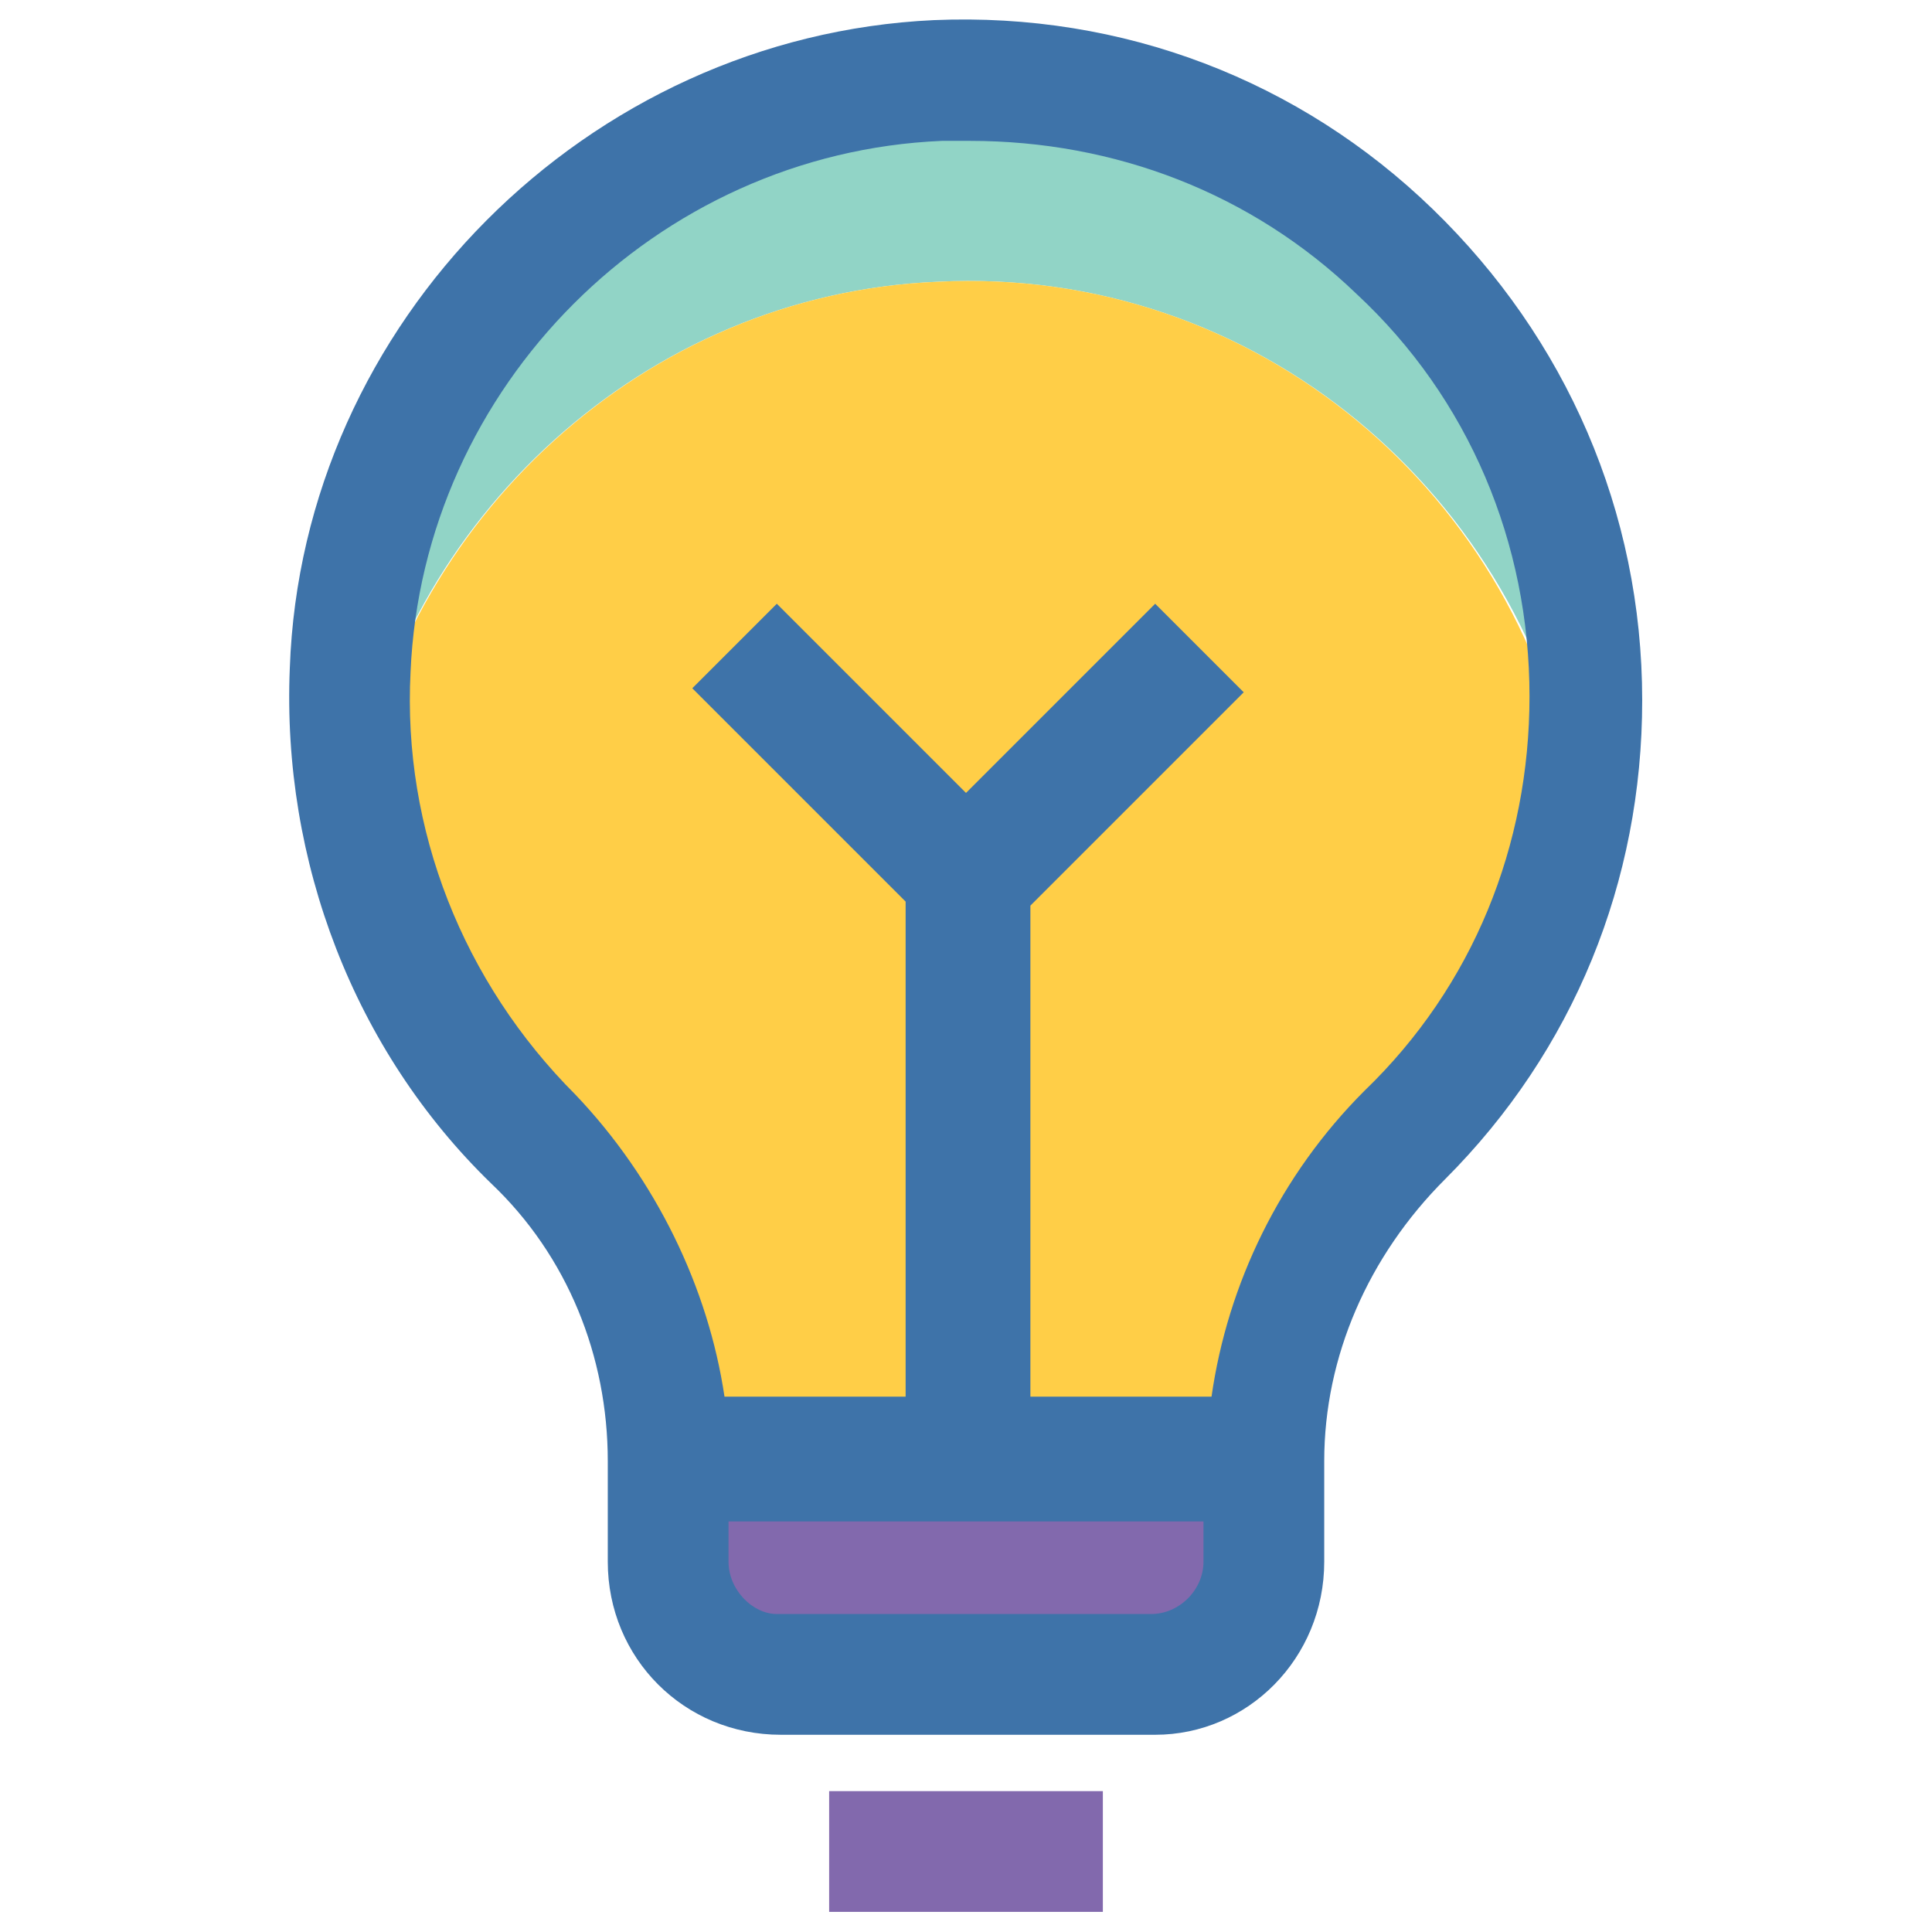
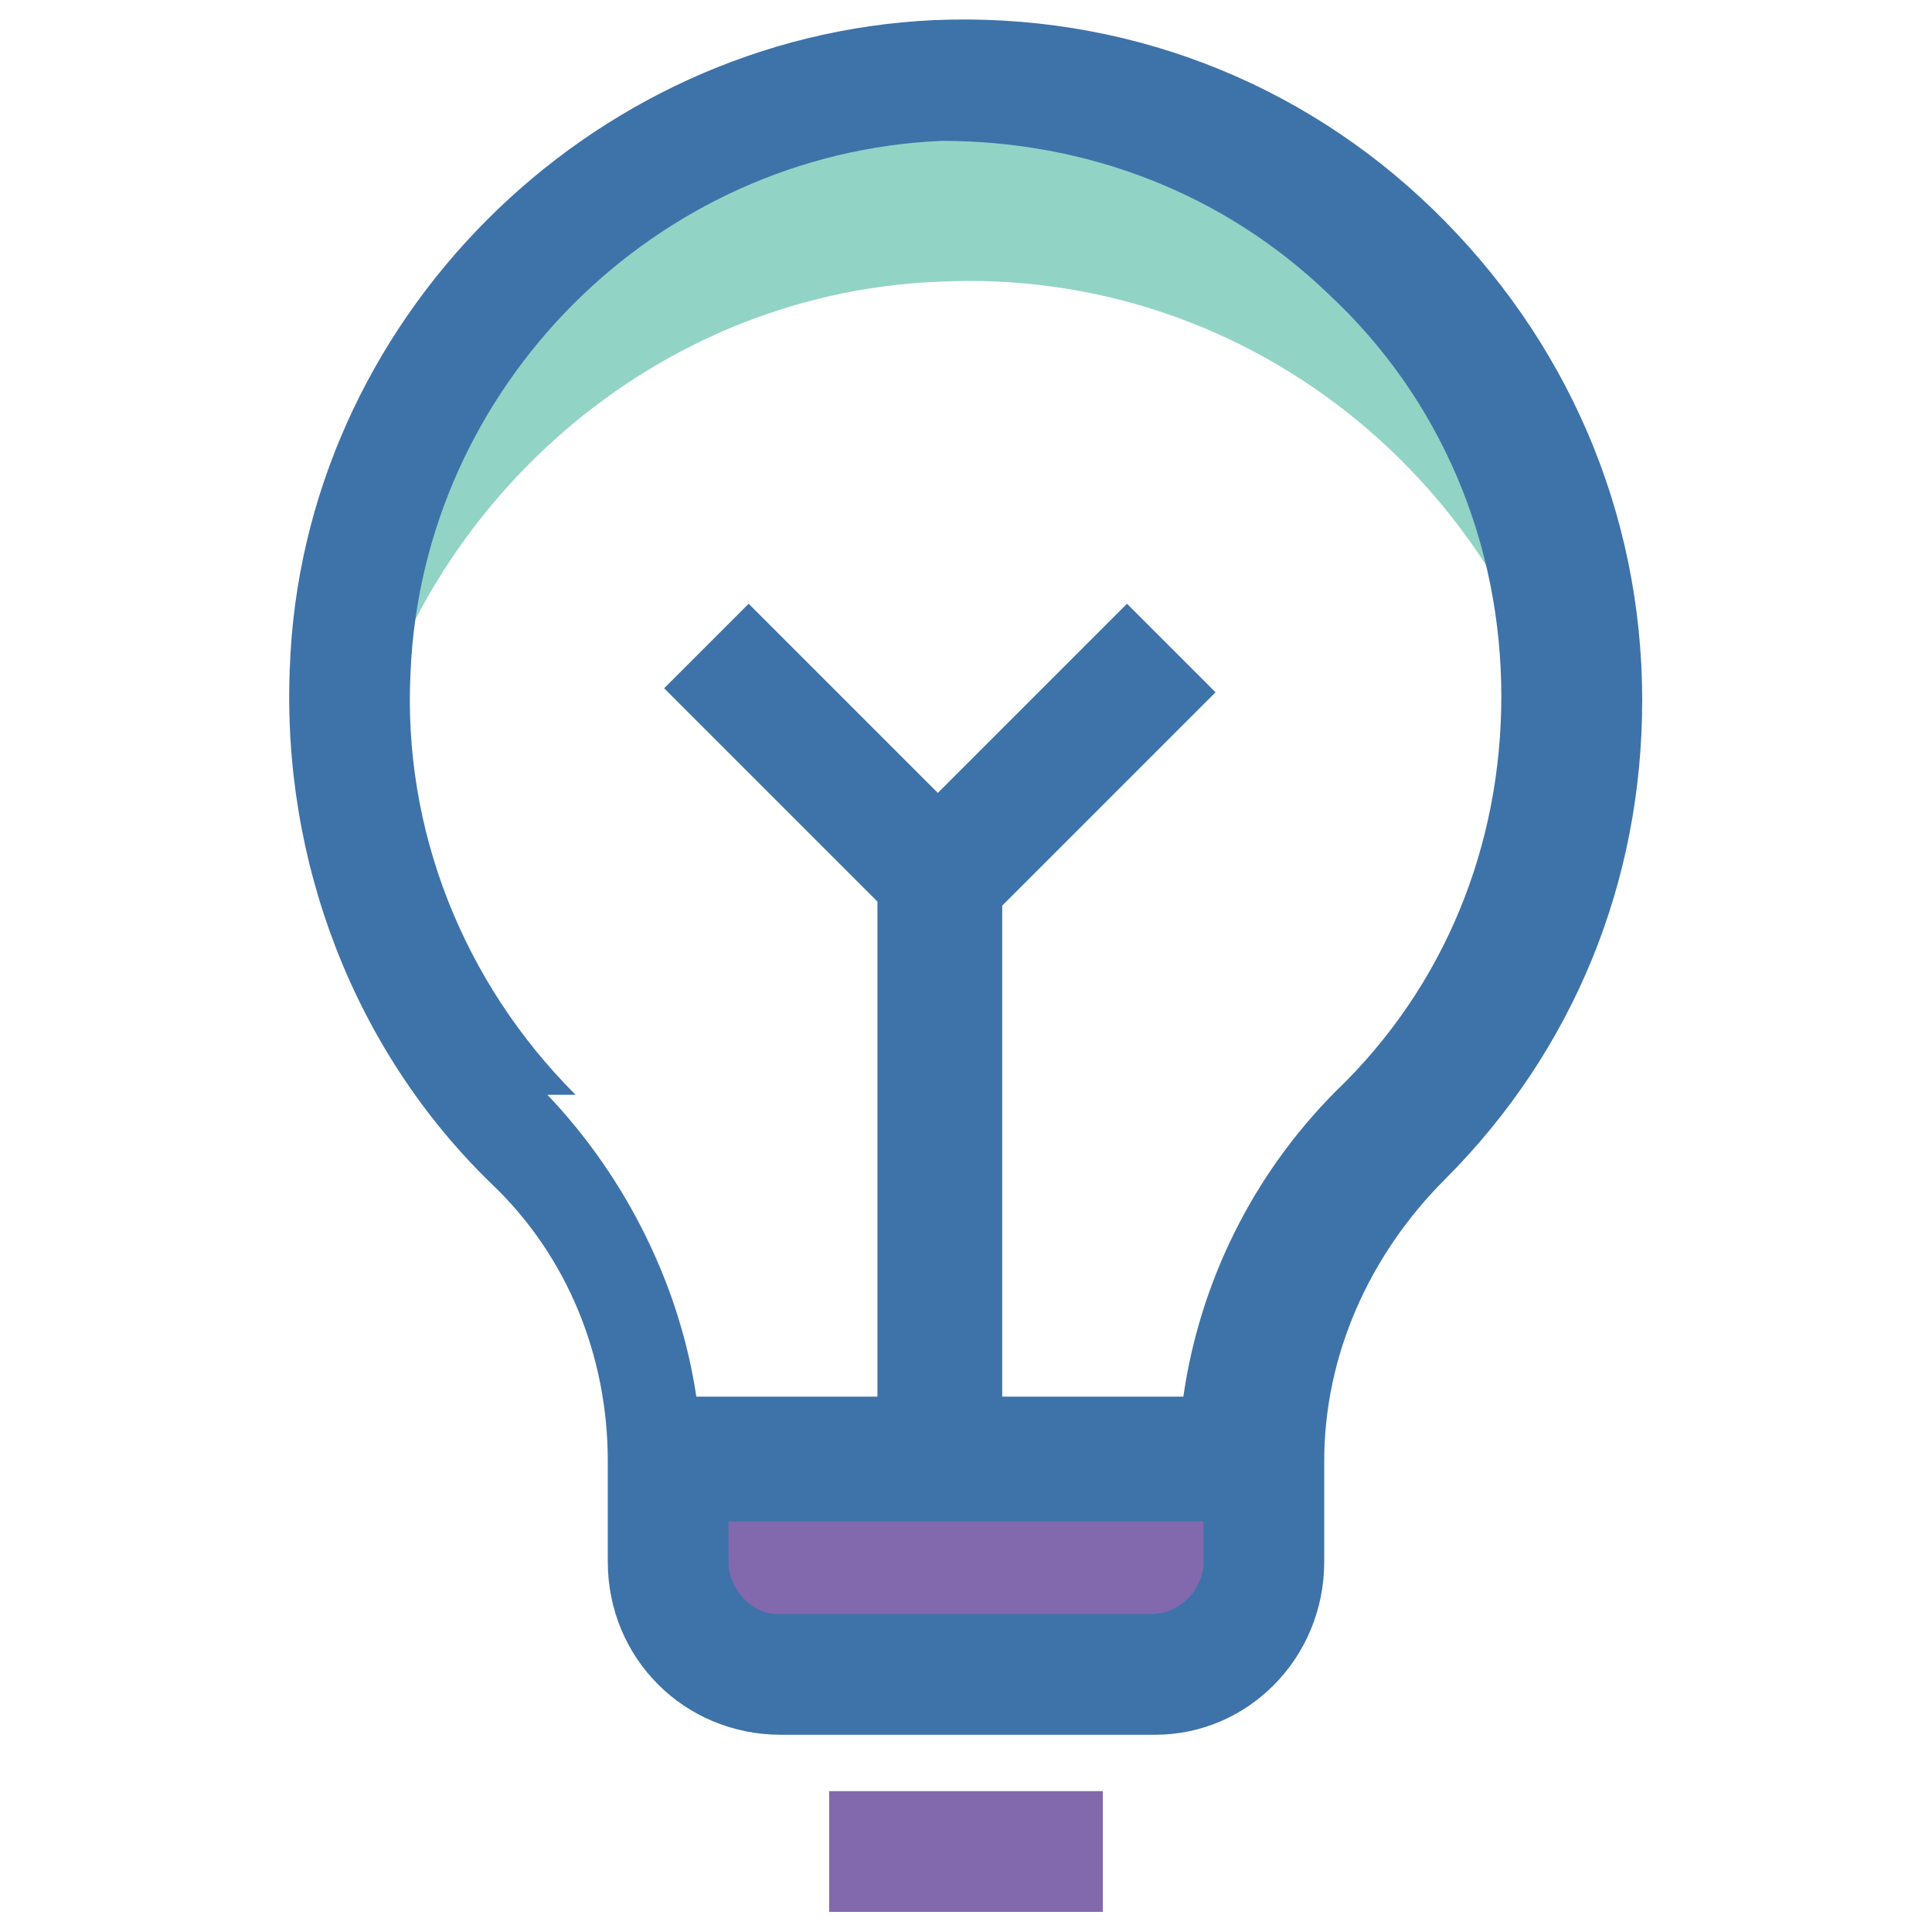
<svg xmlns="http://www.w3.org/2000/svg" width="48" height="48">
  <g>
    <title>background</title>
    <rect fill="none" id="canvas_background" height="402" width="582" y="-1" x="-1" />
  </g>
  <g>
    <title>Layer 1</title>
    <path fill="#8269ad" id="svg_2" d="m16.6,38.8c0,1.5 1.2,2.8 2.8,2.8l9.3,0c1.5,0 2.8,-1.2 2.8,-2.8l0,-2.5c0,0 0,0 0,0l-14.9,0l0,2.5z" class="st15" />
    <path fill="#91d4c6" id="svg_3" d="m39.4,17.4c0,0.8 -0.1,1.7 -0.2,2.5c-1.3,-7.6 -8,-13.3 -15.9,-12.9c-7.3,0.3 -13.3,5.9 -14.5,12.9c-0.2,-1 -0.2,-2.1 -0.2,-3.3c0.4,-7.8 6.8,-14.2 14.7,-14.6c8.8,-0.4 16.1,6.6 16.1,15.4z" class="st1" />
-     <path fill="#ffce47" id="svg_4" d="m39.1,19.9c-0.5,3.2 -2.1,6.1 -4.3,8.4c-2.2,2.2 -3.5,5 -3.5,8.1l-14.7,0c0,-3 -1.2,-5.9 -3.4,-8c-2.3,-2.2 -3.9,-5.2 -4.4,-8.4c1.2,-7.1 7.2,-12.7 14.5,-13c7.9,-0.4 14.6,5.3 15.8,12.9z" class="st0" />
    <polyline fill="none" id="svg_5" points="18.3,16.1 24,21.8 29.7,16.1  " class="st11" />
-     <path fill="#3e73a9" id="svg_6" d="m32.9,38.8l0,-2.5c0,-2.6 1.1,-5.1 3,-7c3.2,-3.2 4.9,-7.4 4.9,-11.9c0,-4.7 -1.9,-9 -5.2,-12.2c-3.3,-3.2 -7.7,-4.9 -12.4,-4.7c-8.6,0.4 -15.7,7.5 -16,16.1c-0.2,4.8 1.6,9.5 5,12.8c1.9,1.8 2.9,4.3 2.9,6.9l0,2.5c0,2.4 1.9,4.3 4.3,4.3l9.3,0c2.3,0 4.2,-1.9 4.2,-4.3zm-18.6,-11.6c-2.8,-2.8 -4.3,-6.6 -4.1,-10.5c0.3,-7.1 6.1,-12.9 13.2,-13.2c0.2,0 0.4,0 0.7,0c3.6,0 7,1.3 9.6,3.8c2.8,2.6 4.3,6.2 4.3,10c0,3.7 -1.4,7.2 -4.1,9.8c-2.1,2.1 -3.4,4.8 -3.8,7.6l-4.5,0l0,-12.2l5.3,-5.3l-2.2,-2.2l-4.7,4.7l-4.7,-4.7l-2.1,2.1l5.3,5.3l0,12.3l-4.5,0c-0.4,-2.7 -1.7,-5.4 -3.7,-7.5zm3.8,11.6l0,-1l11.8,0l0,1c0,0.7 -0.6,1.3 -1.3,1.3l-9.3,0c-0.6,0 -1.2,-0.6 -1.2,-1.3z" class="st5" />
+     <path fill="#3e73a9" id="svg_6" d="m32.9,38.8l0,-2.5c0,-2.6 1.1,-5.1 3,-7c3.2,-3.2 4.9,-7.4 4.9,-11.9c0,-4.7 -1.9,-9 -5.2,-12.2c-3.3,-3.2 -7.7,-4.9 -12.4,-4.7c-8.6,0.4 -15.7,7.5 -16,16.1c-0.2,4.8 1.6,9.5 5,12.8c1.9,1.8 2.9,4.3 2.9,6.9l0,2.5c0,2.4 1.9,4.3 4.3,4.3l9.3,0c2.3,0 4.2,-1.9 4.2,-4.3zm-18.6,-11.6c-2.8,-2.8 -4.3,-6.6 -4.1,-10.5c0.3,-7.1 6.1,-12.9 13.2,-13.2c3.6,0 7,1.3 9.6,3.8c2.8,2.6 4.3,6.2 4.3,10c0,3.7 -1.4,7.2 -4.1,9.8c-2.1,2.1 -3.4,4.8 -3.8,7.6l-4.5,0l0,-12.2l5.3,-5.3l-2.2,-2.2l-4.7,4.7l-4.7,-4.7l-2.1,2.1l5.3,5.3l0,12.3l-4.5,0c-0.4,-2.7 -1.7,-5.4 -3.7,-7.5zm3.8,11.6l0,-1l11.8,0l0,1c0,0.7 -0.6,1.3 -1.3,1.3l-9.3,0c-0.6,0 -1.2,-0.6 -1.2,-1.3z" class="st5" />
    <rect fill="#8269ad" id="svg_7" y="44.5" x="20.6" width="6.8" height="3" class="st5" />
  </g>
</svg>